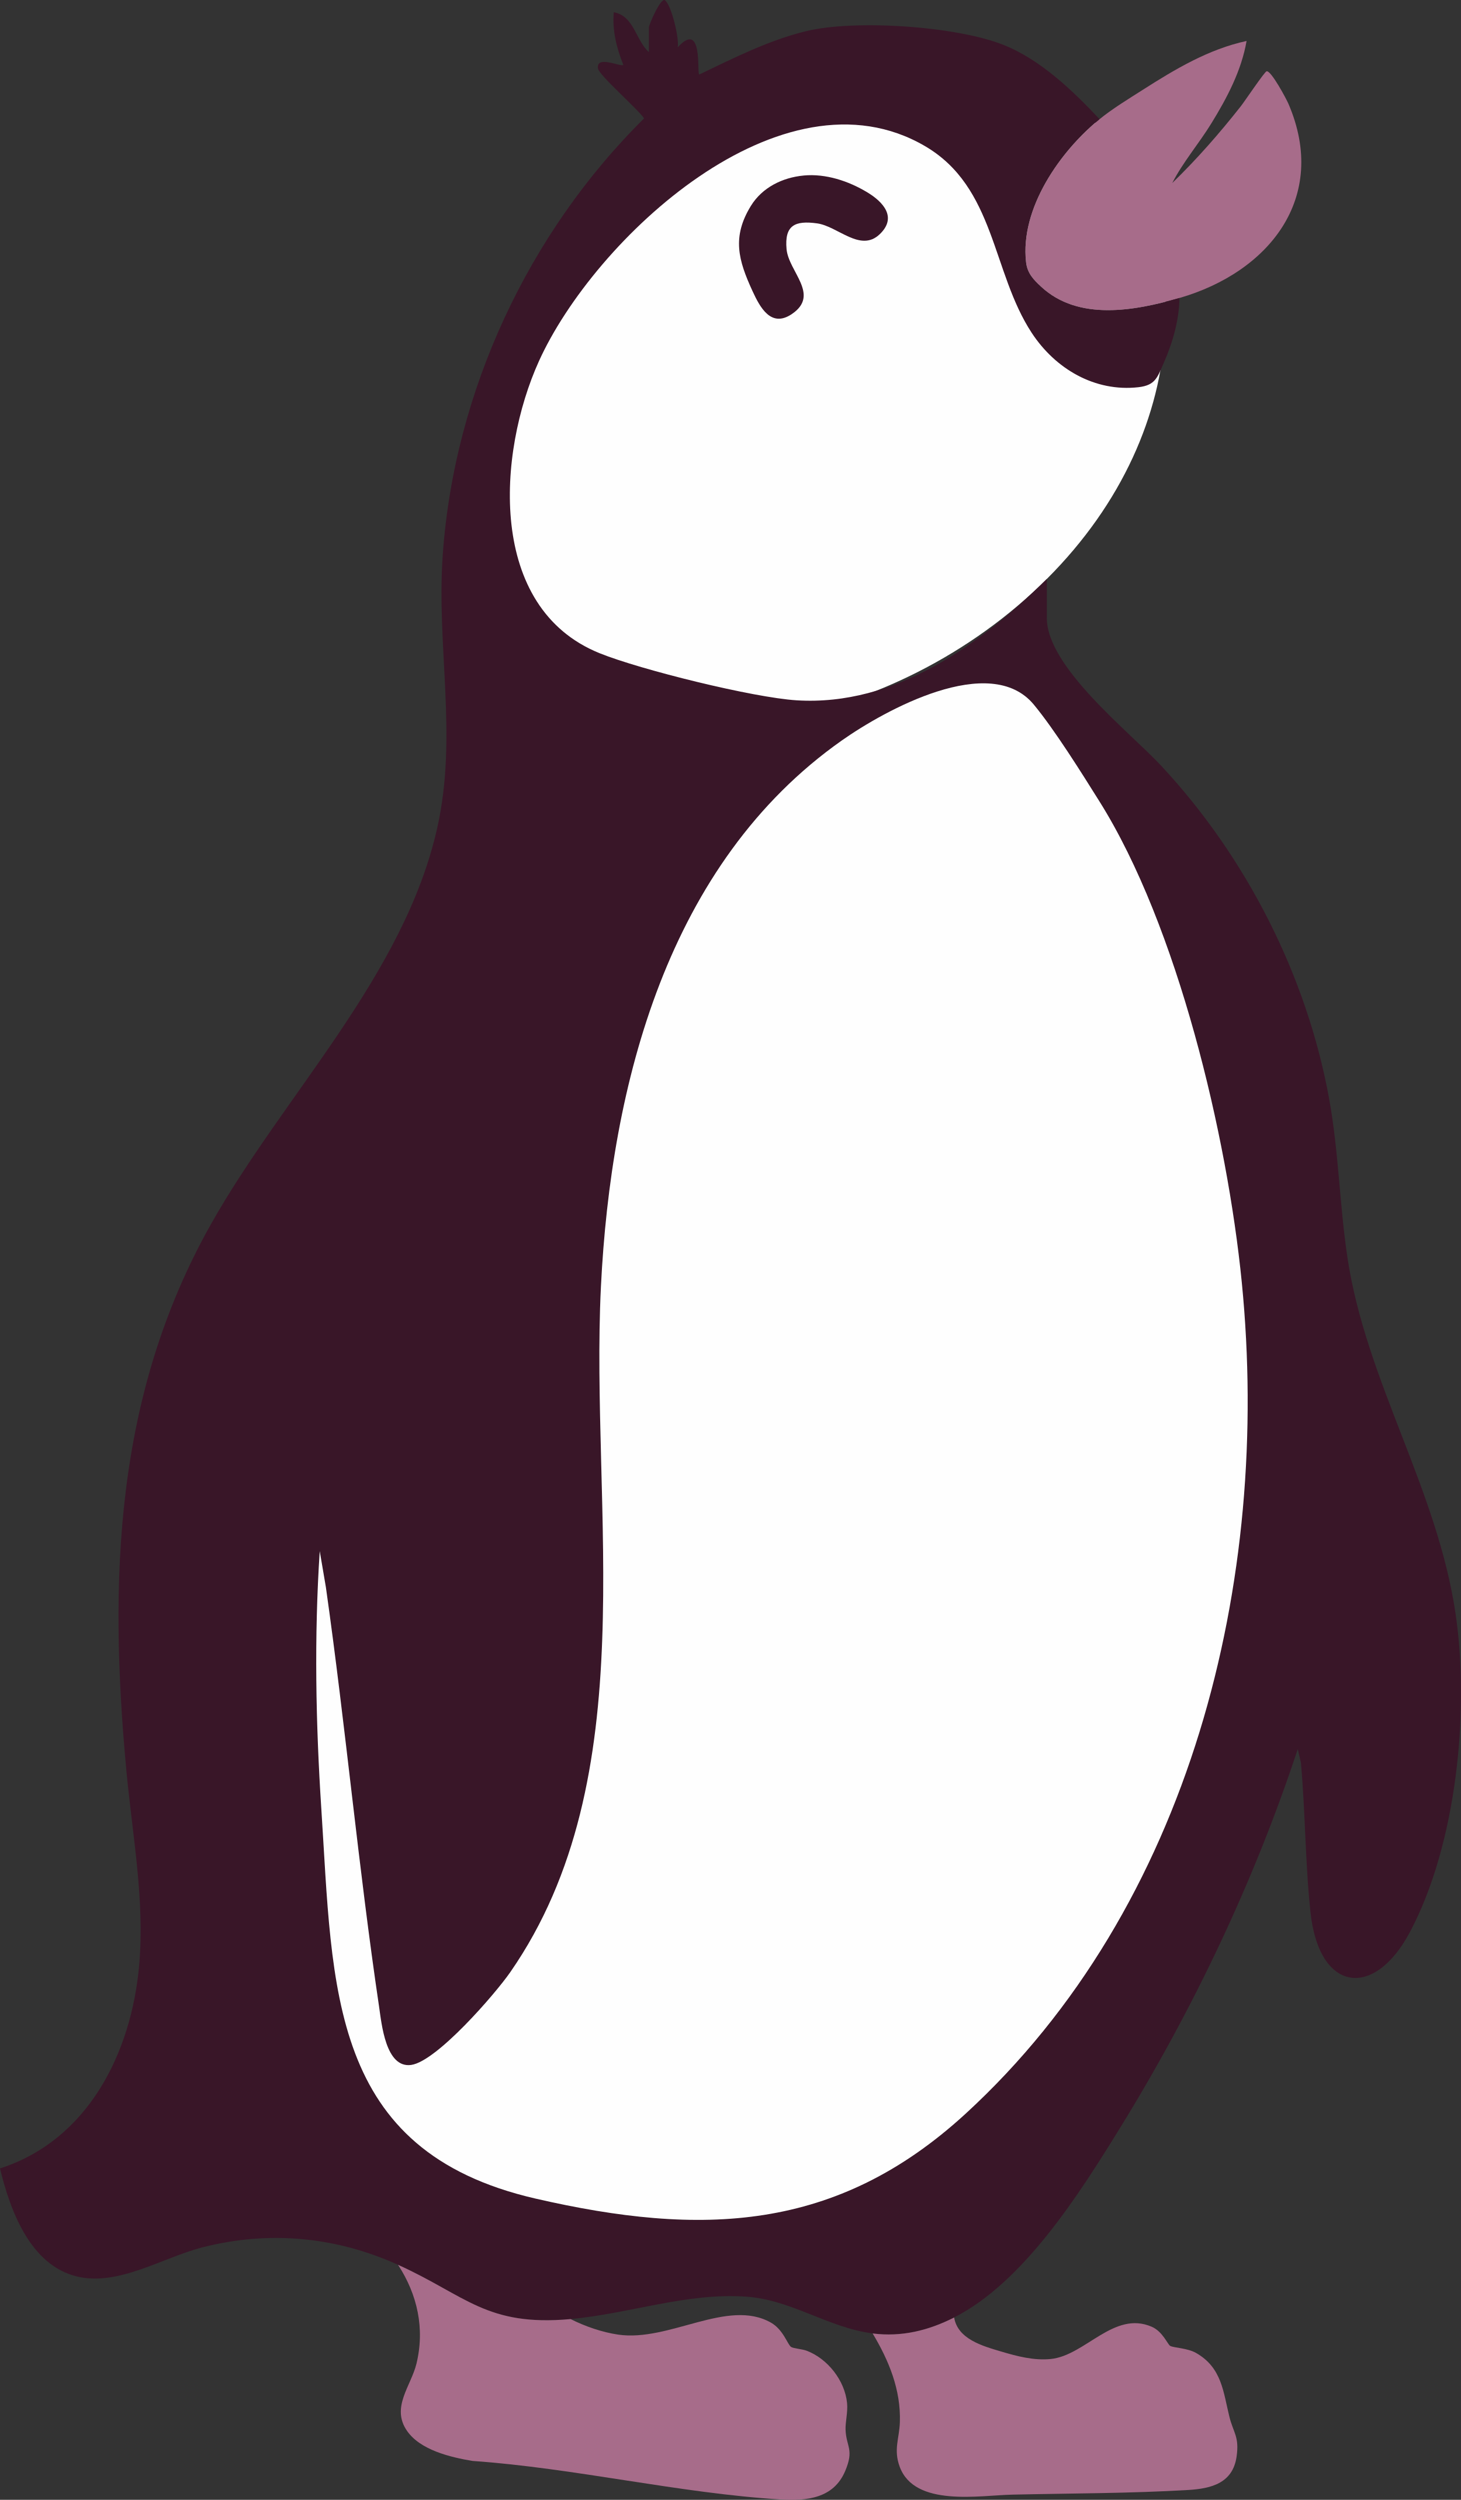
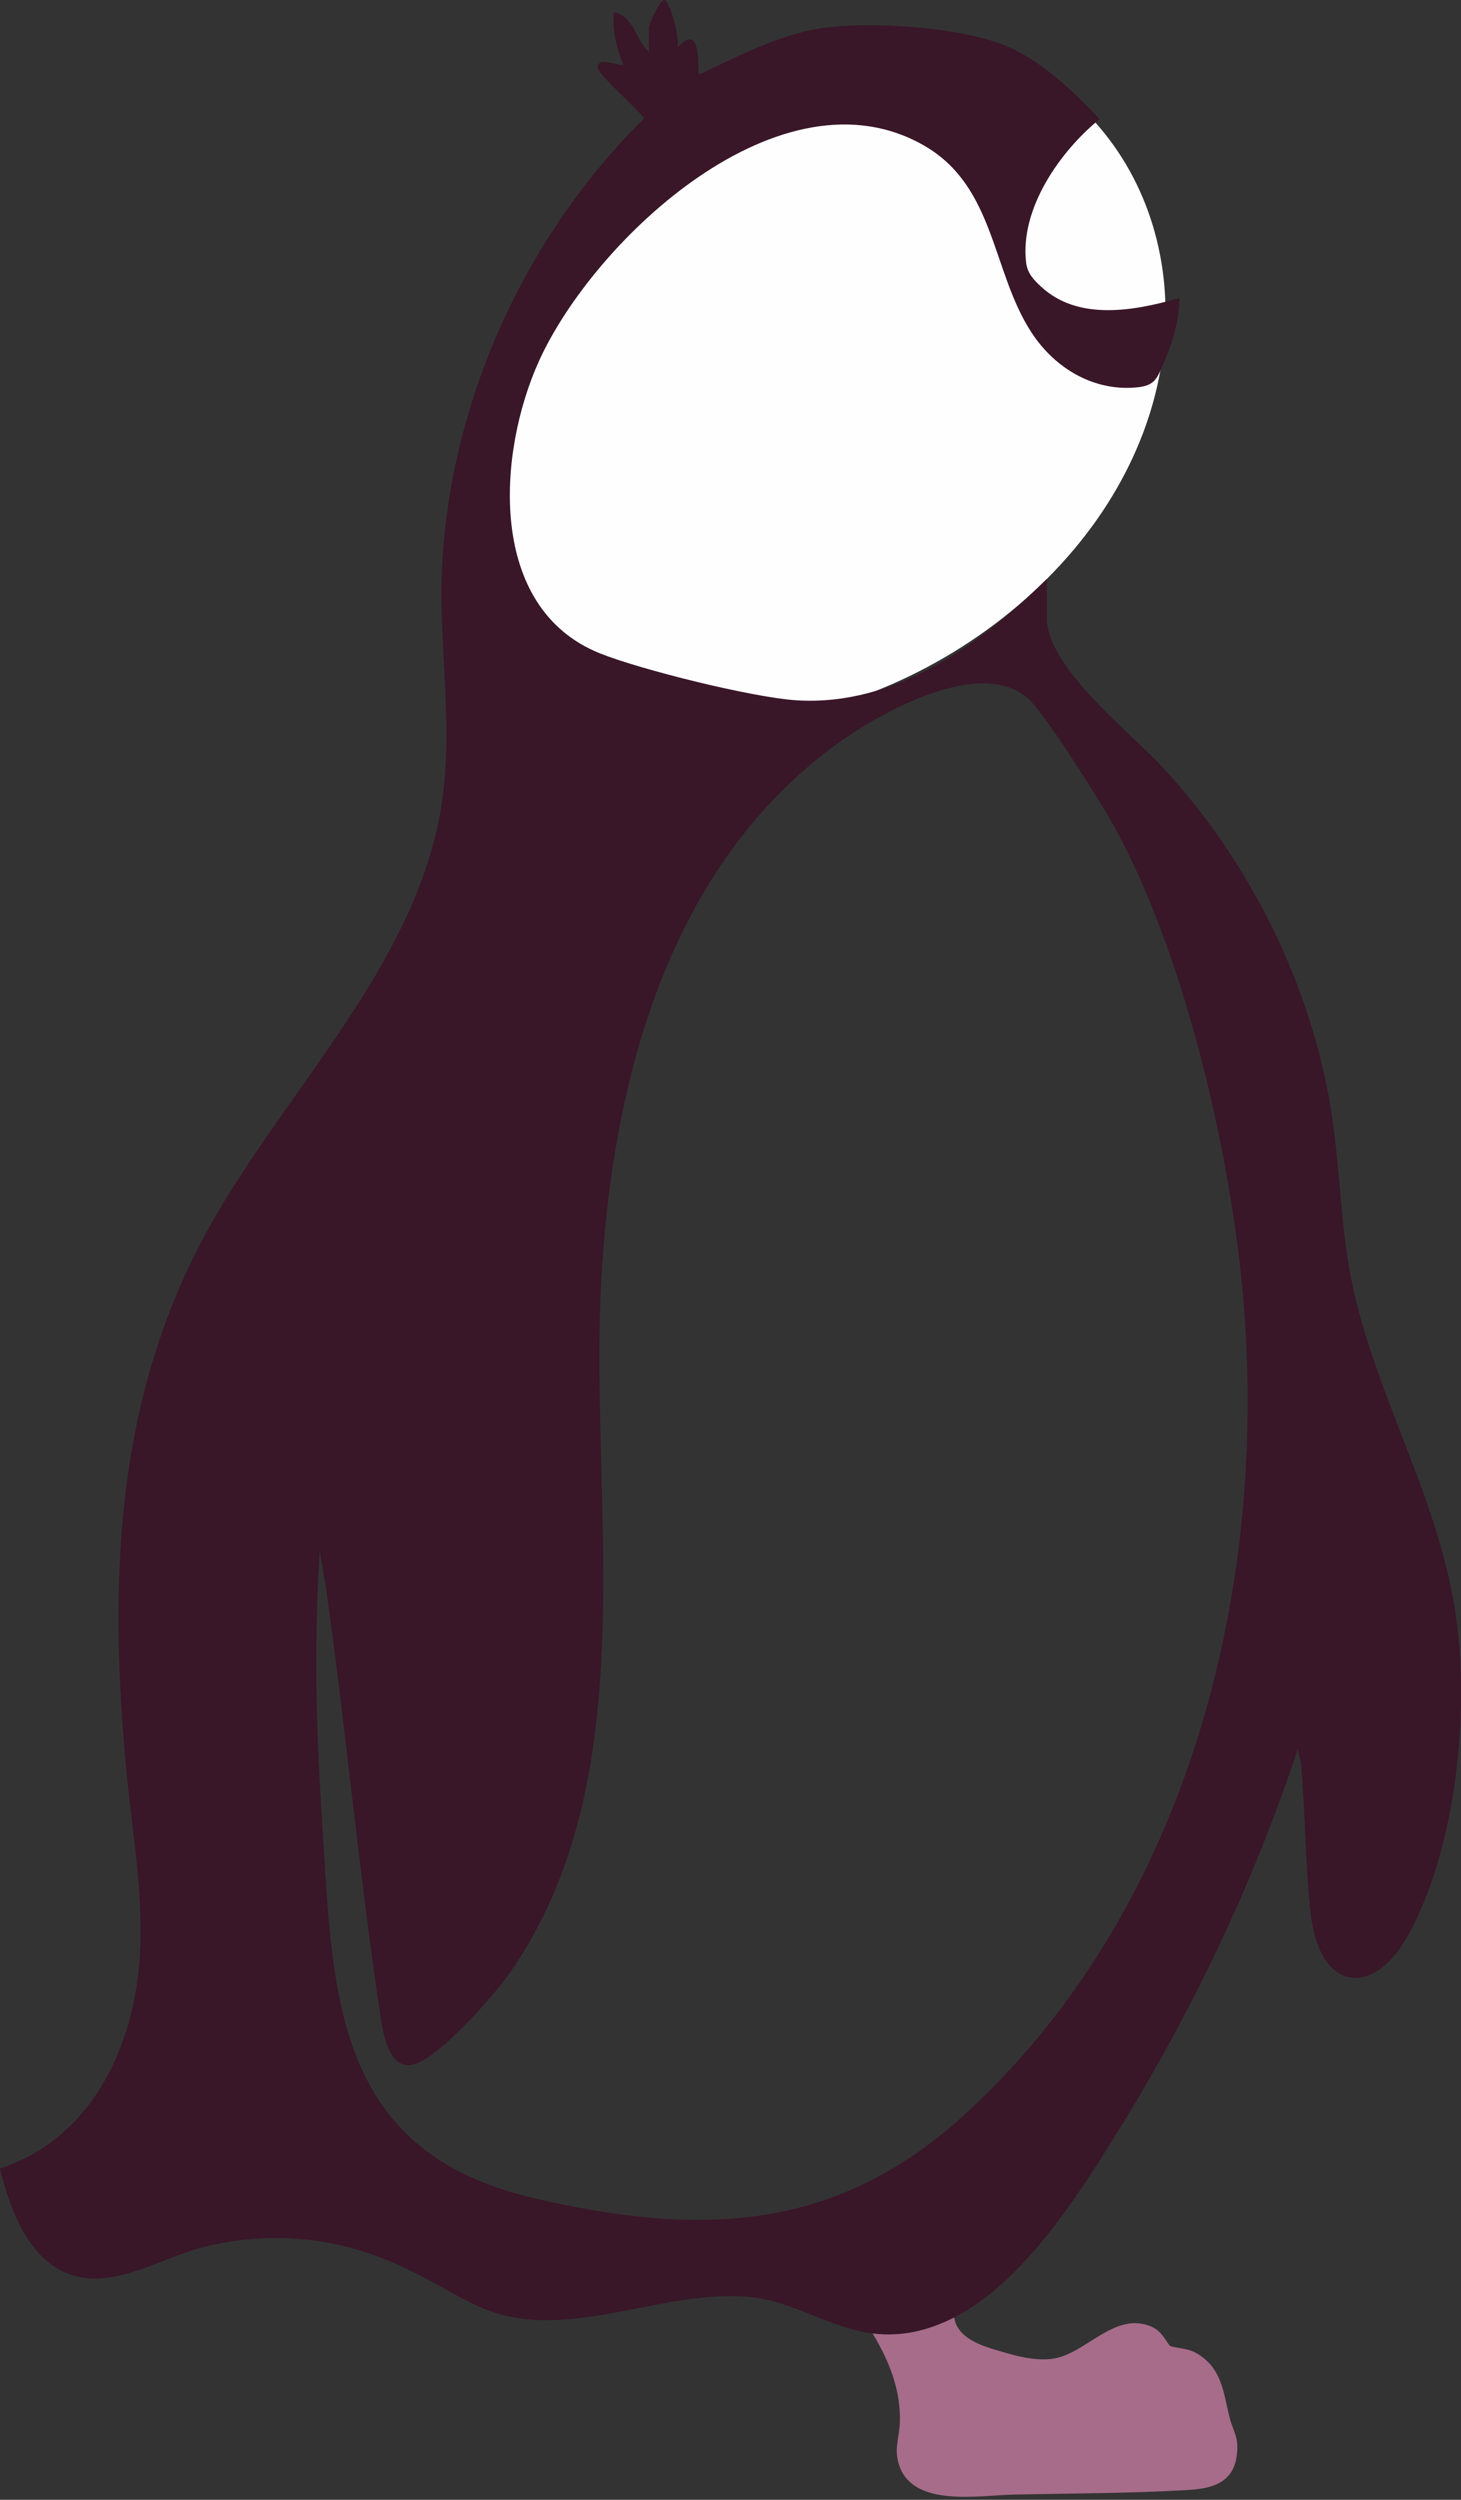
<svg xmlns="http://www.w3.org/2000/svg" id="Layer_2" data-name="Layer 2" viewBox="0 0 107 183">
  <rect x="0" y="0" width="107" height="183" fill="#333333" stroke="none" />
  <defs>
    <style>
      .cls-1 {
        fill: none;
      }

      .cls-2 {
        fill: #391628;
      }

      .cls-3 {
        fill: #fefefe;
      }

      .cls-4 {
        fill: #a76c8a;
      }

      .cls-5 {
        clip-path: url(#clippath);
      }
    </style>
    <clipPath id="clippath">
      <rect class="cls-1" width="107" height="183" />
    </clipPath>
  </defs>
  <g id="Layer_1-2" data-name="Layer 1">
    <g id="penguin-b">
      <g class="cls-5">
        <g>
          <path class="cls-3" d="M76.667,42.383c-11.125,11.107-29.251,14.228-37.498,5.995-8.247-8.233-5.913-23.91,5.212-35.017C55.506,2.254,71.21-.075,79.456,8.158c8.247,8.233,8.335,23.119-2.79,34.225h0Z" />
-           <path class="cls-4" d="M80.529,8.725c.953-.776,2.128-1.488,3.17-2.152,2.366-1.509,4.815-2.975,7.597-3.574-.377,2.178-1.429,4.161-2.572,6.021-.912,1.484-2.084,2.843-2.871,4.378,1.806-1.749,3.465-3.645,5.021-5.62.277-.351,1.732-2.521,1.887-2.559.327-.081,1.443,2.013,1.599,2.374,2.973,6.894-1.454,12.339-7.979,14.221-3.285.947-7.396,1.706-10.124-.818-.57-.528-1.019-.991-1.112-1.812-.441-3.919,2.479-8.094,5.384-10.46l0-0Z" />
-           <path class="cls-2" d="M58.853,12.849c1.623-.153,3.29.401,4.667,1.232,1.157.698,2.201,1.823.916,3.058-1.424,1.369-3.061-.576-4.594-.787-1.625-.224-2.396.14-2.237,1.884.152,1.659,2.472,3.336.396,4.748-1.537,1.046-2.343-.492-2.889-1.675-1.044-2.266-1.517-3.963-.119-6.237.826-1.343,2.306-2.076,3.861-2.222h0Z" />
          <path class="cls-2" d="M29.151,165.795c-4.559-2.063-9.448-2.525-14.328-1.276-2.911.745-6.141,2.859-9.177,2.134-3.437-.82-4.903-4.843-5.646-7.913,6.454-2.079,9.621-8.462,10.19-14.858.425-4.773-.492-9.524-.934-14.258-1.306-13.997-.849-27.489,6.182-39.988,5.327-9.471,14.151-18.203,16.582-29.02,1.52-6.764-.075-13.262.409-20.043.854-11.947,6.272-23.532,14.743-31.906-.424-.655-3.303-3.163-3.377-3.65-.153-1.013,1.669-.095,1.857-.266-.494-1.242-.817-2.505-.701-3.855,1.492.266,1.603,2.06,2.574,2.921v-1.812c0-.198.869-2.204,1.171-1.989.47.335,1.067,2.803.937,3.449,1.889-2.065,1.385,1.989,1.58,1.988,2.53-1.206,5.08-2.505,7.825-3.172,3.583-.87,11.014-.37,14.467,1.01,2.712,1.084,5.058,3.344,7.024,5.432-2.905,2.366-5.825,6.541-5.384,10.46.092.821.541,1.284,1.112,1.812,2.728,2.524,6.838,1.765,10.124.818-.02,1.607-.501,3.291-1.15,4.753-.462,1.042-.595,1.636-1.847,1.779-3.213.366-6.101-1.356-7.819-3.971-2.938-4.471-2.654-10.666-7.831-13.684-10.45-6.091-24.216,6.806-28.267,15.755-3.049,6.736-3.786,18.039,4.433,21.368,2.994,1.213,11.266,3.257,14.447,3.454,7.202.446,13.473-4.093,18.321-8.887v2.863c0,3.599,6.045,8.316,8.37,10.809,6.234,6.684,10.673,15.385,12.309,24.405.7,3.863.758,7.778,1.341,11.633,1.371,9.063,6.588,16.922,7.922,26.097,1.034,7.114.061,16.837-3.355,23.257-2.629,4.942-6.644,4.383-7.274-1.423-.39-3.597-.38-7.367-.705-10.983l-.232-.994c-3.207,9.713-7.689,19.113-13.06,27.804-2.941,4.759-7.012,11.212-12.103,13.8-1.885.959-3.853,1.437-5.969,1.169-3.271-.415-5.935-2.468-9.299-2.693-4.347-.291-8.538,1.254-12.82,1.641-6.163.557-7.657-1.718-12.64-3.973l-0-.001ZM23.417,113.556c-.414,6.284-.291,12.603.117,18.872.856,13.13.507,25.028,15.68,28.519,12.148,2.795,22.042,2.458,31.485-6.194,16.551-15.164,22.413-39.048,20.245-60.889-1.064-10.712-4.693-26.055-10.413-35.18-1.314-2.096-3.287-5.255-4.821-7.106-3.196-3.856-10.907.41-14.06,2.631-12.755,8.98-16.911,25.168-17.64,40.001-.803,16.343,3.266,35.898-6.64,50.167-1.122,1.616-5.39,6.528-7.255,6.788-1.873.261-2.169-3.033-2.352-4.259-1.514-10.197-2.449-20.496-3.895-30.703l-.45-2.646h-0Z" />
-           <path class="cls-3" d="M23.418,113.556l.45,2.645c1.447,10.208,2.381,20.507,3.895,30.704.182,1.226.478,4.52,2.352,4.259,1.865-.26,6.132-5.172,7.255-6.788,9.906-14.269,5.837-33.824,6.64-50.167.729-14.833,4.885-31.02,17.64-40.001,3.154-2.221,10.865-6.487,14.06-2.631,1.534,1.851,3.508,5.011,4.821,7.106,5.72,9.125,9.349,24.468,10.413,35.18,2.169,21.84-3.693,45.724-20.245,60.889-9.443,8.652-19.337,8.989-31.485,6.194-15.173-3.491-14.824-15.389-15.68-28.519-.409-6.269-.531-12.588-.117-18.872h0Z" />
-           <path class="cls-4" d="M41.791,169.769c1.062.533,2.304.965,3.484,1.137,3.75.546,8.013-2.669,11.181-.881.925.522,1.227,1.628,1.487,1.787.177.109.809.15,1.132.272,1.539.583,2.795,2.178,2.961,3.822.069.684-.134,1.415-.109,1.977.057,1.257.644,1.432-.033,3.021-.849,1.99-2.798,2.185-4.712,2.07-7.388-.446-15.135-2.304-22.572-2.82-1.608-.266-3.835-.794-4.808-2.212-1.177-1.714.299-3.273.696-4.9.625-2.561.081-5.061-1.347-7.246,4.982,2.255,6.476,4.53,12.64,3.973h0Z" />
          <path class="cls-4" d="M69.879,169.652c.262,1.584,2.087,2.089,3.421,2.485,1.181.351,2.409.678,3.658.553,2.529-.254,4.616-3.566,7.396-2.358.8.347,1.159,1.291,1.348,1.399.251.143,1.258.156,1.887.513,1.902,1.079,1.996,2.854,2.45,4.682.289,1.165.739,1.453.524,2.922-.283,1.934-1.855,2.33-3.534,2.431-4.27.255-8.614.244-12.883.341-2.429.054-7.149.924-8.252-2.035-.471-1.264-.03-2.065.01-3.273.079-2.366-.806-4.513-1.994-6.491,2.116.268,4.083-.21,5.969-1.169h-0Z" />
        </g>
      </g>
    </g>
  </g>
</svg>